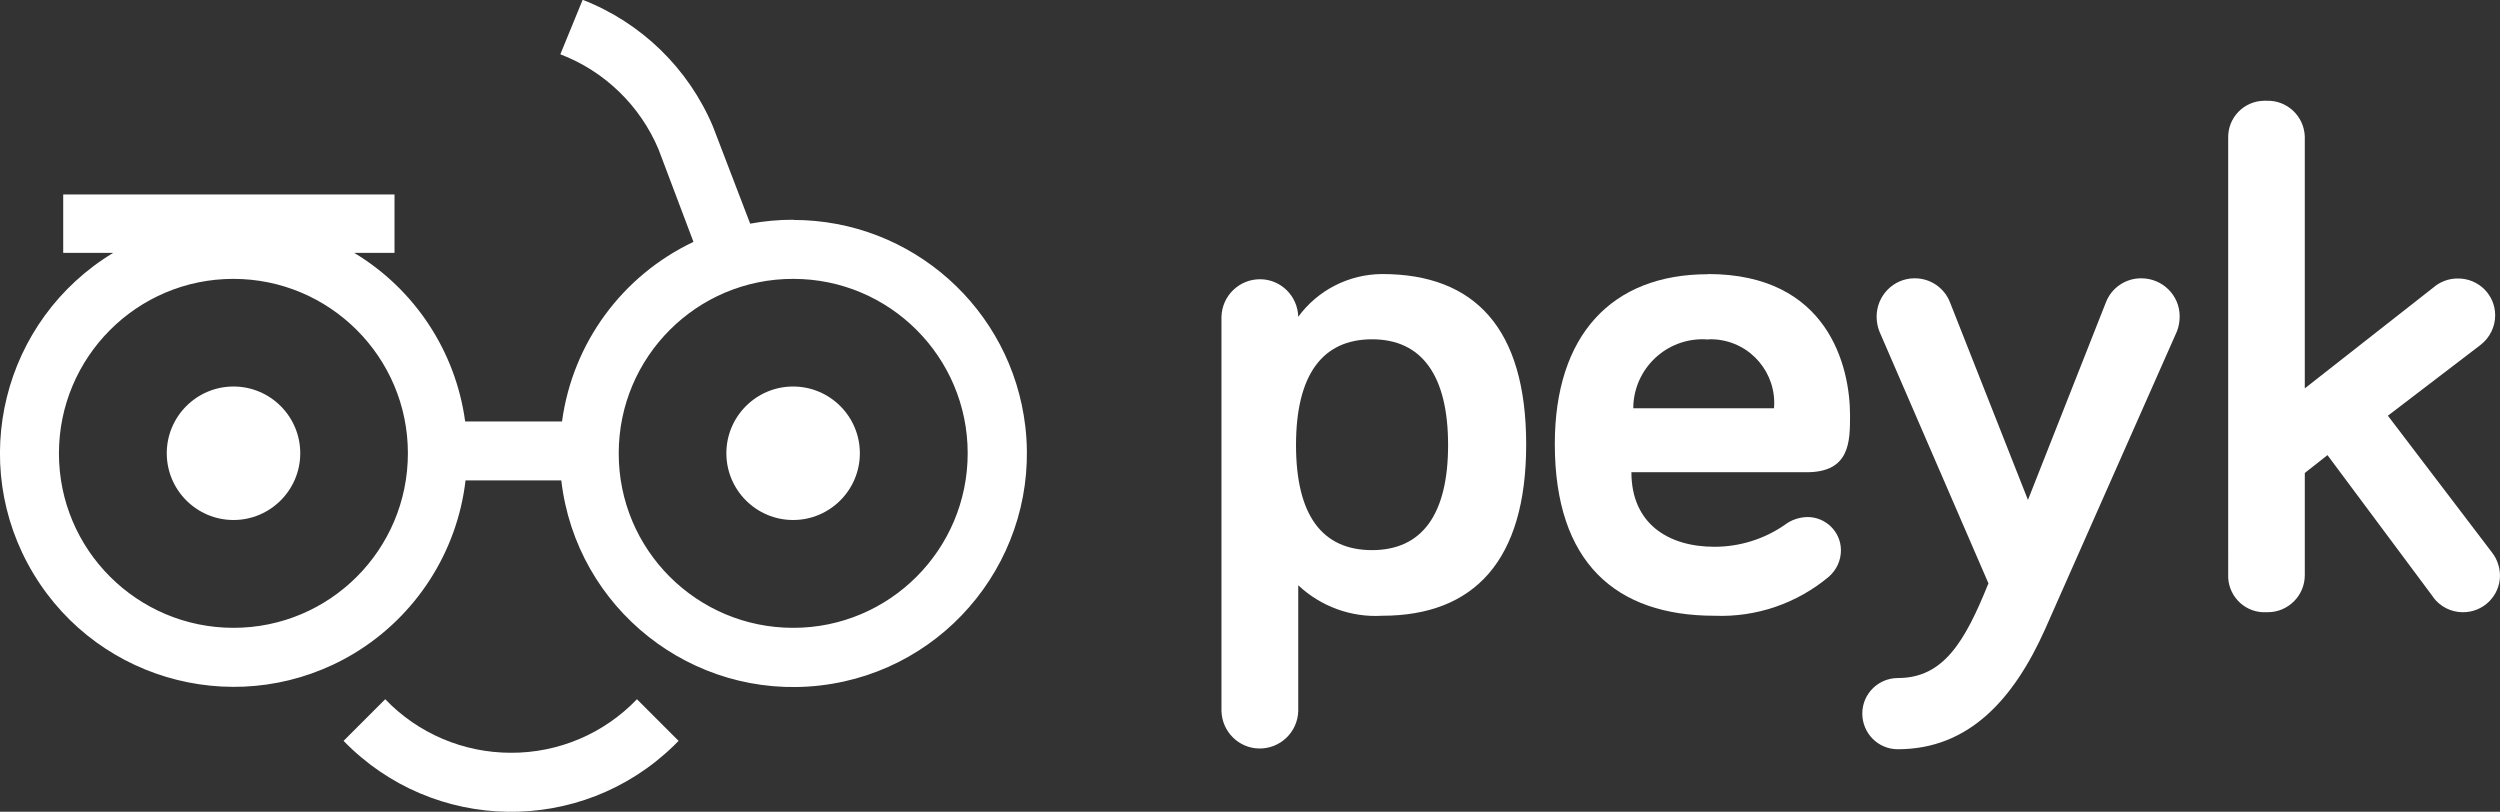
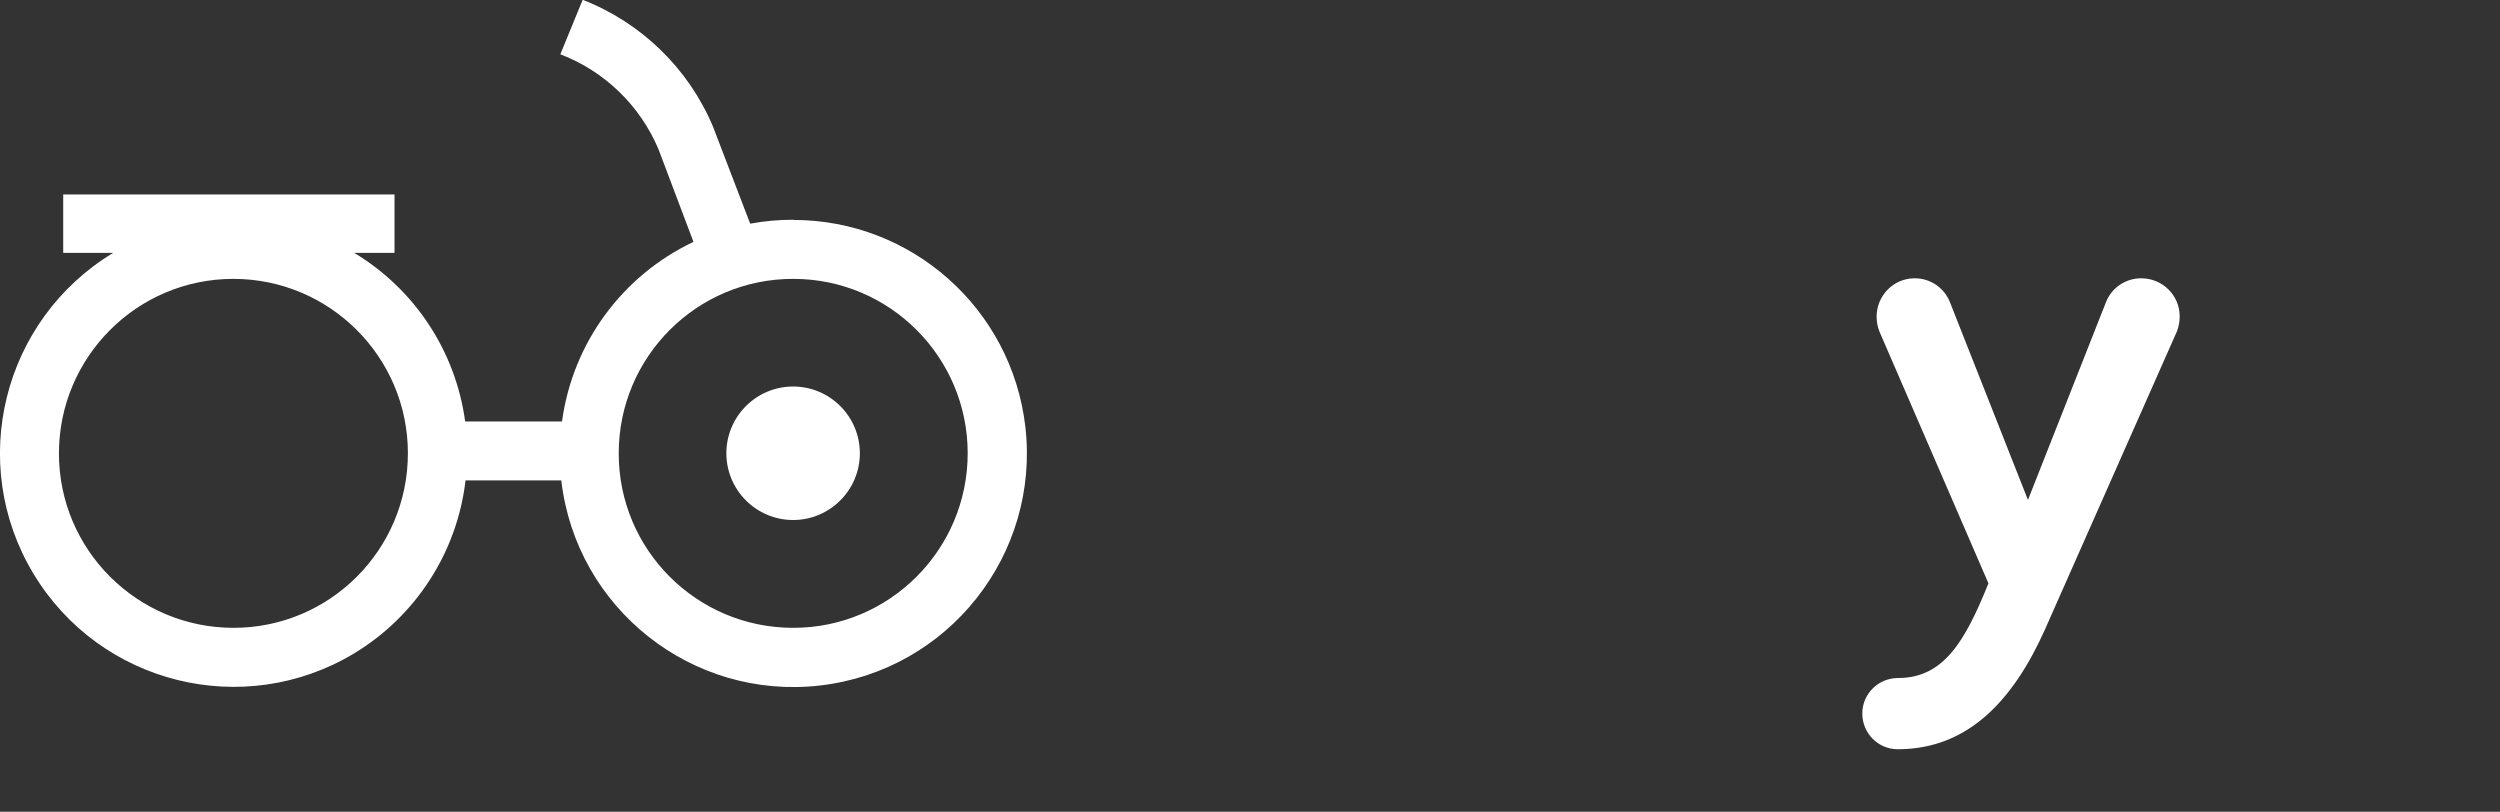
<svg xmlns="http://www.w3.org/2000/svg" id="Layer_1" data-name="Layer 1" viewBox="0 0 134.47 43.66">
  <rect x="0" y="0" width="134.47" height="43.66" fill="#333333" stroke="none" />
  <g id="Logo_Peyk" data-name="Logo Peyk">
-     <path id="Path_1" data-name="Path 1" d="m74.34,14.74c5,0,7.75,2.94,7.75,9.17s-2.79,9.21-7.75,9.21c-1.66.1-3.3-.5-4.51-1.64v6.76c-.03,1.14-.97,2.04-2.11,2.02-1.1-.02-1.99-.91-2.02-2.02v-21.2c.03-1.14.97-2.04,2.11-2.02,1.1.02,1.99.91,2.02,2.02,1.05-1.44,2.73-2.29,4.51-2.3Zm-.54,3.51c-2.67,0-4.09,1.91-4.09,5.69s1.41,5.65,4.09,5.65,4.09-1.91,4.09-5.65-1.41-5.69-4.09-5.69Z" style="fill: #fff; stroke-width: 0px;" />
-     <path id="Path_2" data-name="Path 2" d="m91.87,14.74c6.46,0,7.64,4.97,7.64,7.6,0,1.41,0,3.06-2.33,3.06h-9.43c0,2.75,1.96,4.01,4.47,4.01,1.35,0,2.67-.41,3.78-1.18.35-.27.78-.41,1.22-.42.99,0,1.8.8,1.8,1.79h0c0,.55-.24,1.06-.65,1.42-1.72,1.44-3.91,2.19-6.15,2.1-5.31,0-8.59-2.86-8.59-9.24,0-5.84,3.05-9.13,8.24-9.13Zm-4.01,7.22h7.56c.16-1.88-1.24-3.54-3.12-3.7-.14-.01-.29-.02-.44,0-2.05-.16-3.84,1.38-4,3.43,0,.09-.01.18-.01.27h0Z" style="fill: #fff; stroke-width: 0px;" />
    <path id="Path_3" data-name="Path 3" d="m106.96,31.39l-5.87-13.56c-.1-.25-.15-.53-.15-.8,0-1.13.91-2.06,2.04-2.06,0,0,.01,0,.02,0,.84,0,1.59.52,1.89,1.3l4.19,10.62,4.19-10.62c.3-.79,1.07-1.31,1.91-1.3,1.13,0,2.06.91,2.06,2.04v.02c0,.27-.05.55-.15.8l-7.1,16.04c-1.68,3.74-4.09,6.43-7.91,6.43-1.06,0-1.91-.86-1.91-1.92,0-1.06.86-1.91,1.92-1.91,2.45,0,3.6-1.96,4.86-5.08Z" style="fill: #fff; stroke-width: 0px;" />
-     <path id="Path_4" data-name="Path 4" d="m130.88,32.12l-5.69-7.64-1.22.96v5.5c0,1.1-.9,1.99-1.99,1.99-.02,0-.05,0-.07,0-1.08.06-2-.77-2.06-1.85,0-.05,0-.09,0-.14V7.41c-.02-1.08.84-1.97,1.92-1.99.05,0,.09,0,.14,0,1.1-.04,2.02.82,2.06,1.92,0,.02,0,.05,0,.07v13.48l6.91-5.42c.37-.32.85-.5,1.34-.49,1.09,0,1.98.87,1.99,1.96,0,0,0,.02,0,.03,0,.61-.29,1.19-.77,1.57l-5,3.82,5.61,7.37c.27.35.41.78.42,1.22,0,1.1-.9,1.99-2,1.98-.63,0-1.22-.3-1.59-.8h0Z" style="fill: #fff; stroke-width: 0px;" />
-     <path id="Path_5" data-name="Path 5" d="m12.56,20.79c-1.98,0-3.59,1.61-3.59,3.59,0,1.98,1.61,3.59,3.59,3.59,1.98,0,3.59-1.61,3.59-3.59h0c0-1.98-1.61-3.59-3.59-3.59Z" style="fill: #fff; fill-rule: evenodd; stroke-width: 0px;" />
    <path id="Path_6" data-name="Path 6" d="m42.66,20.79c-1.98,0-3.59,1.61-3.59,3.59s1.61,3.59,3.59,3.59,3.59-1.61,3.59-3.59-1.61-3.59-3.59-3.59h0Z" style="fill: #fff; fill-rule: evenodd; stroke-width: 0px;" />
    <path id="Path_7" data-name="Path 7" d="m42.66,11.82c-.78,0-1.55.07-2.31.21l-2-5.22c-1.32-3.13-3.85-5.59-7.01-6.82l-1.2,2.93c2.38.91,4.29,2.76,5.28,5.11l1.88,4.98c-3.84,1.82-6.5,5.45-7.07,9.66h-5.21c-.51-3.77-2.71-7.11-5.97-9.07h2.17v-3.14H3.4v3.14h2.69C.14,17.2-1.78,24.92,1.8,30.86c3.58,5.94,11.29,7.86,17.24,4.29,3.33-2.01,5.55-5.45,6-9.31h5.15c.8,6.89,7.04,11.83,13.93,11.03,6.89-.8,11.83-7.04,11.03-13.93-.74-6.33-6.1-11.11-12.48-11.11h0Zm-30.1,21.95c-5.18,0-9.39-4.2-9.39-9.38,0-5.18,4.2-9.39,9.38-9.39,5.18,0,9.39,4.2,9.39,9.38h0c0,5.19-4.2,9.39-9.38,9.39h0Zm30.1,0c-5.18,0-9.39-4.2-9.38-9.39,0-5.18,4.2-9.39,9.39-9.38,5.18,0,9.38,4.2,9.38,9.38s-4.2,9.39-9.38,9.39h0Z" style="fill: #fff; fill-rule: evenodd; stroke-width: 0px;" />
-     <path id="Path_8" data-name="Path 8" d="m27.48,40.49c-2.55,0-5-1.04-6.76-2.88l-2.24,2.24c4.83,4.98,12.77,5.1,17.75.27.09-.09.18-.18.27-.27l-2.24-2.24c-1.77,1.85-4.22,2.89-6.78,2.88Z" style="fill: #fff; fill-rule: evenodd; stroke-width: 0px;" />
  </g>
</svg>